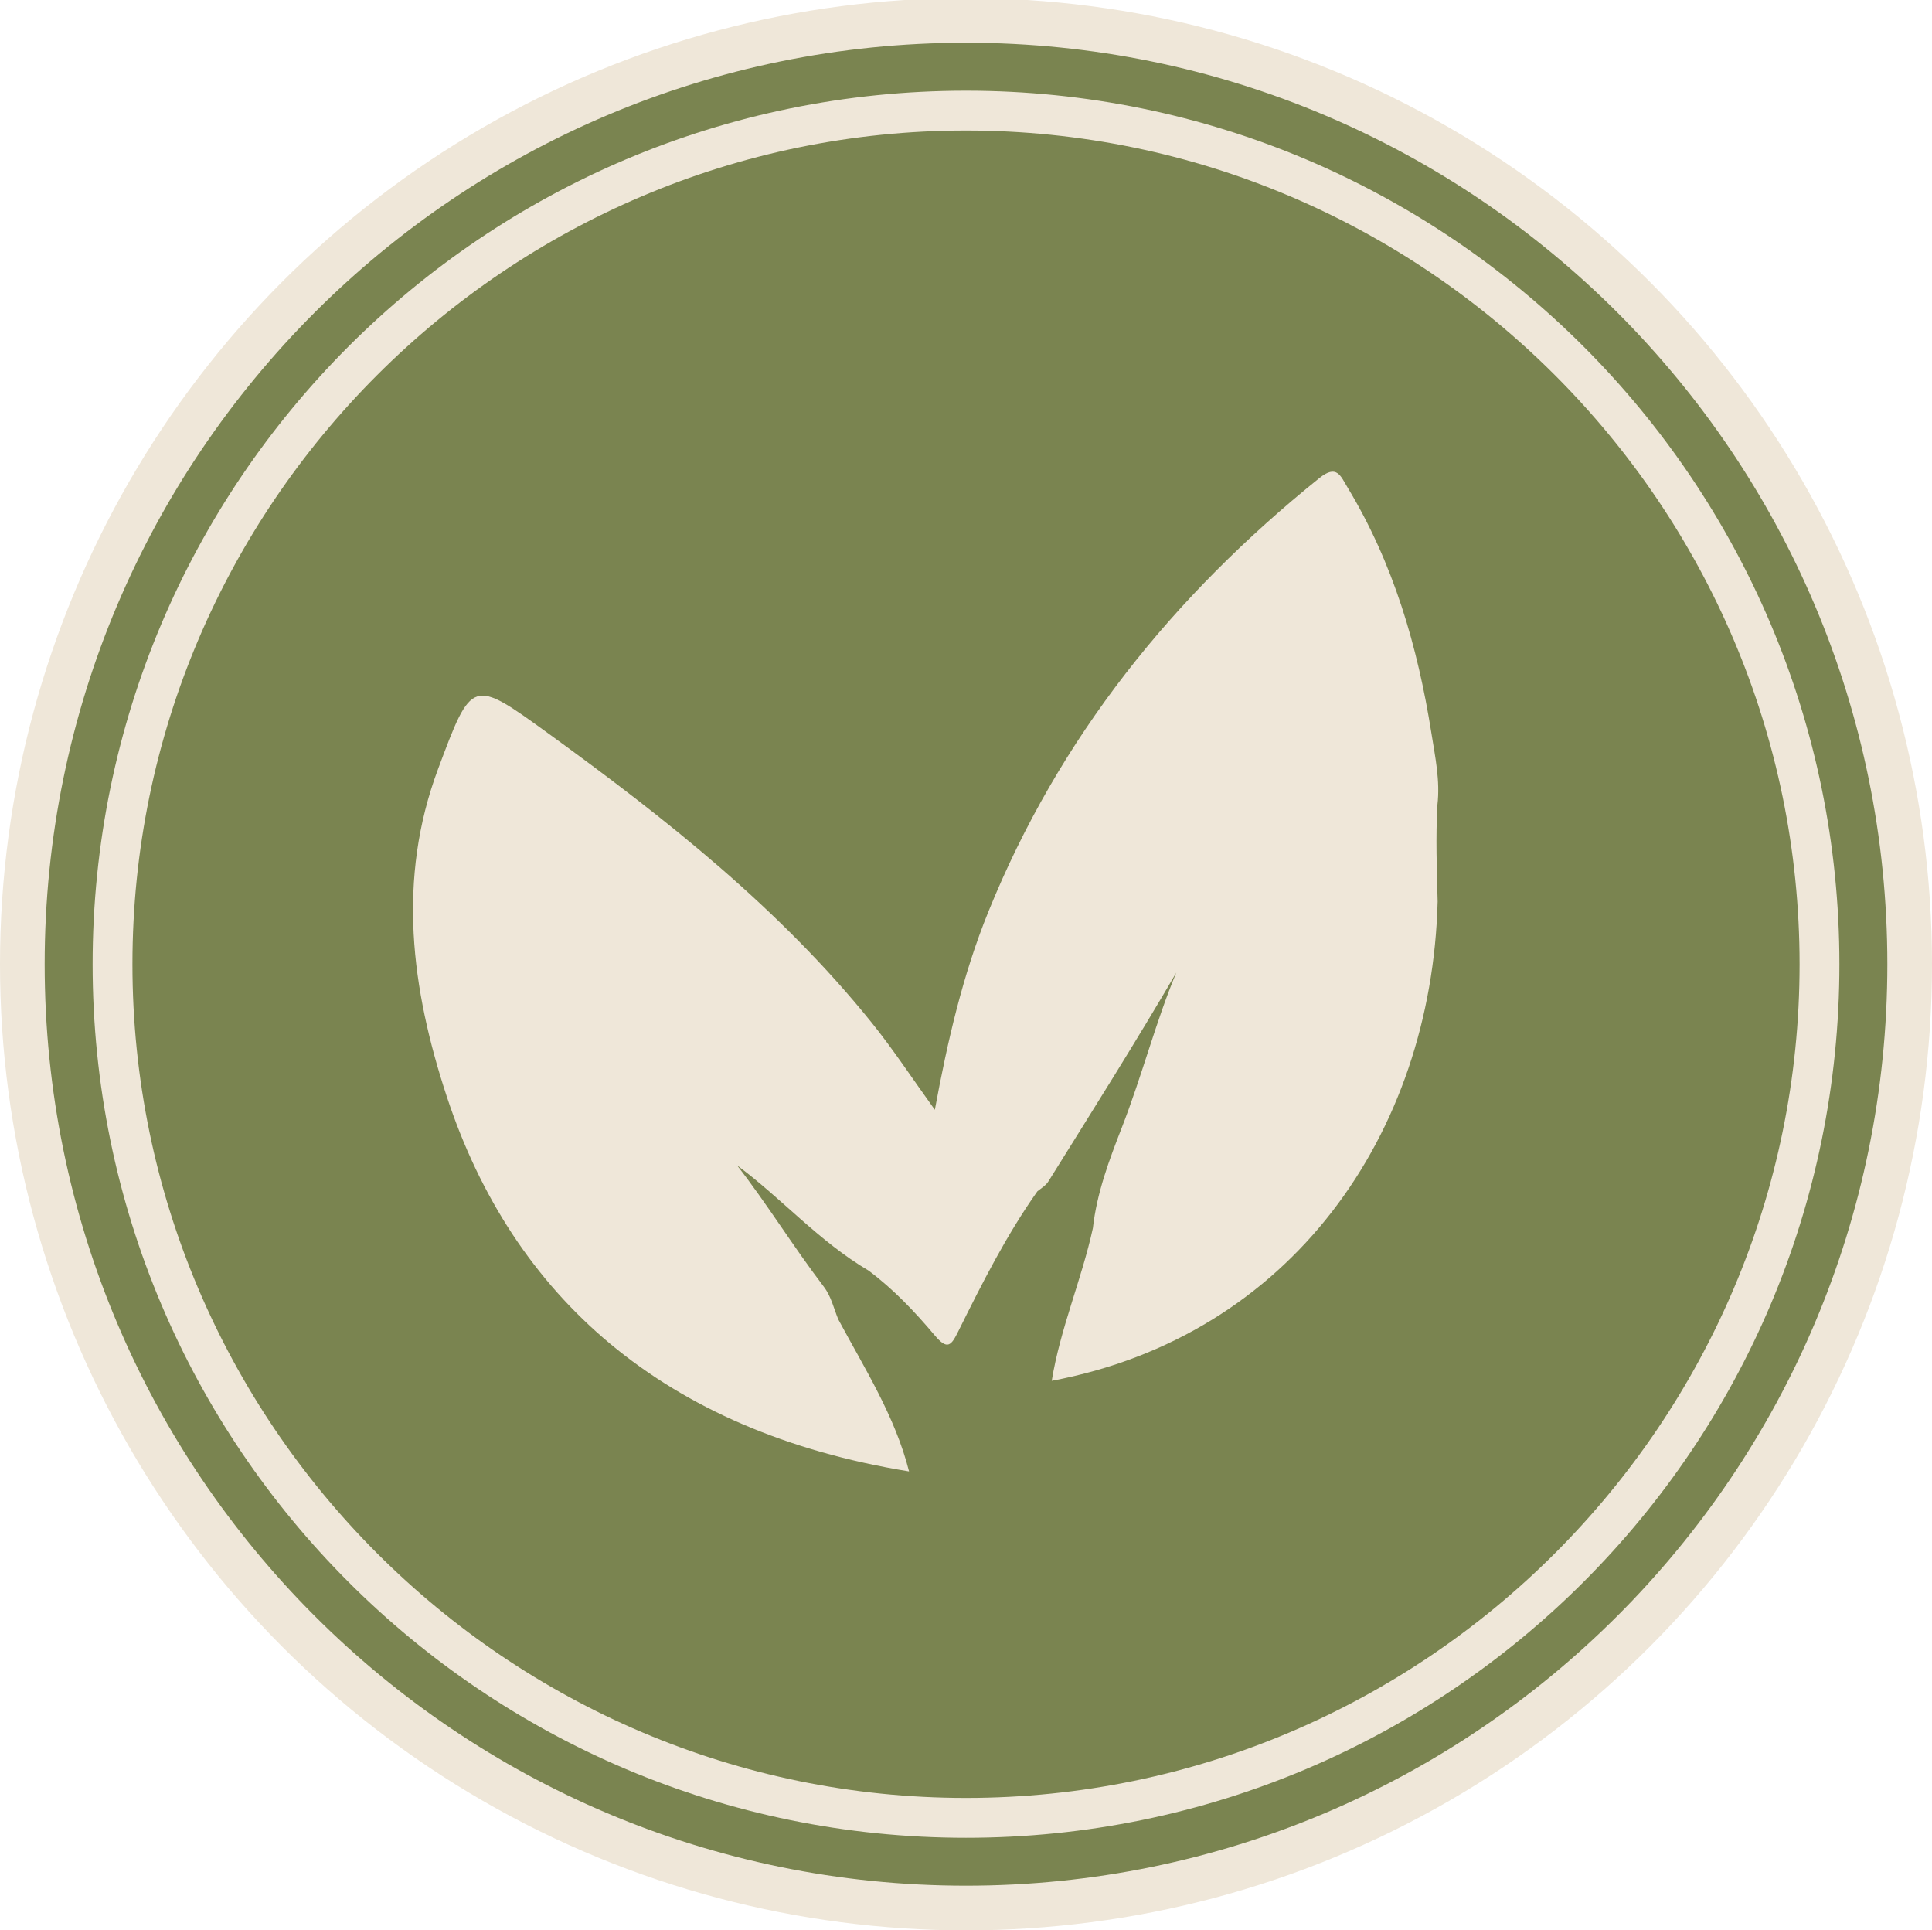
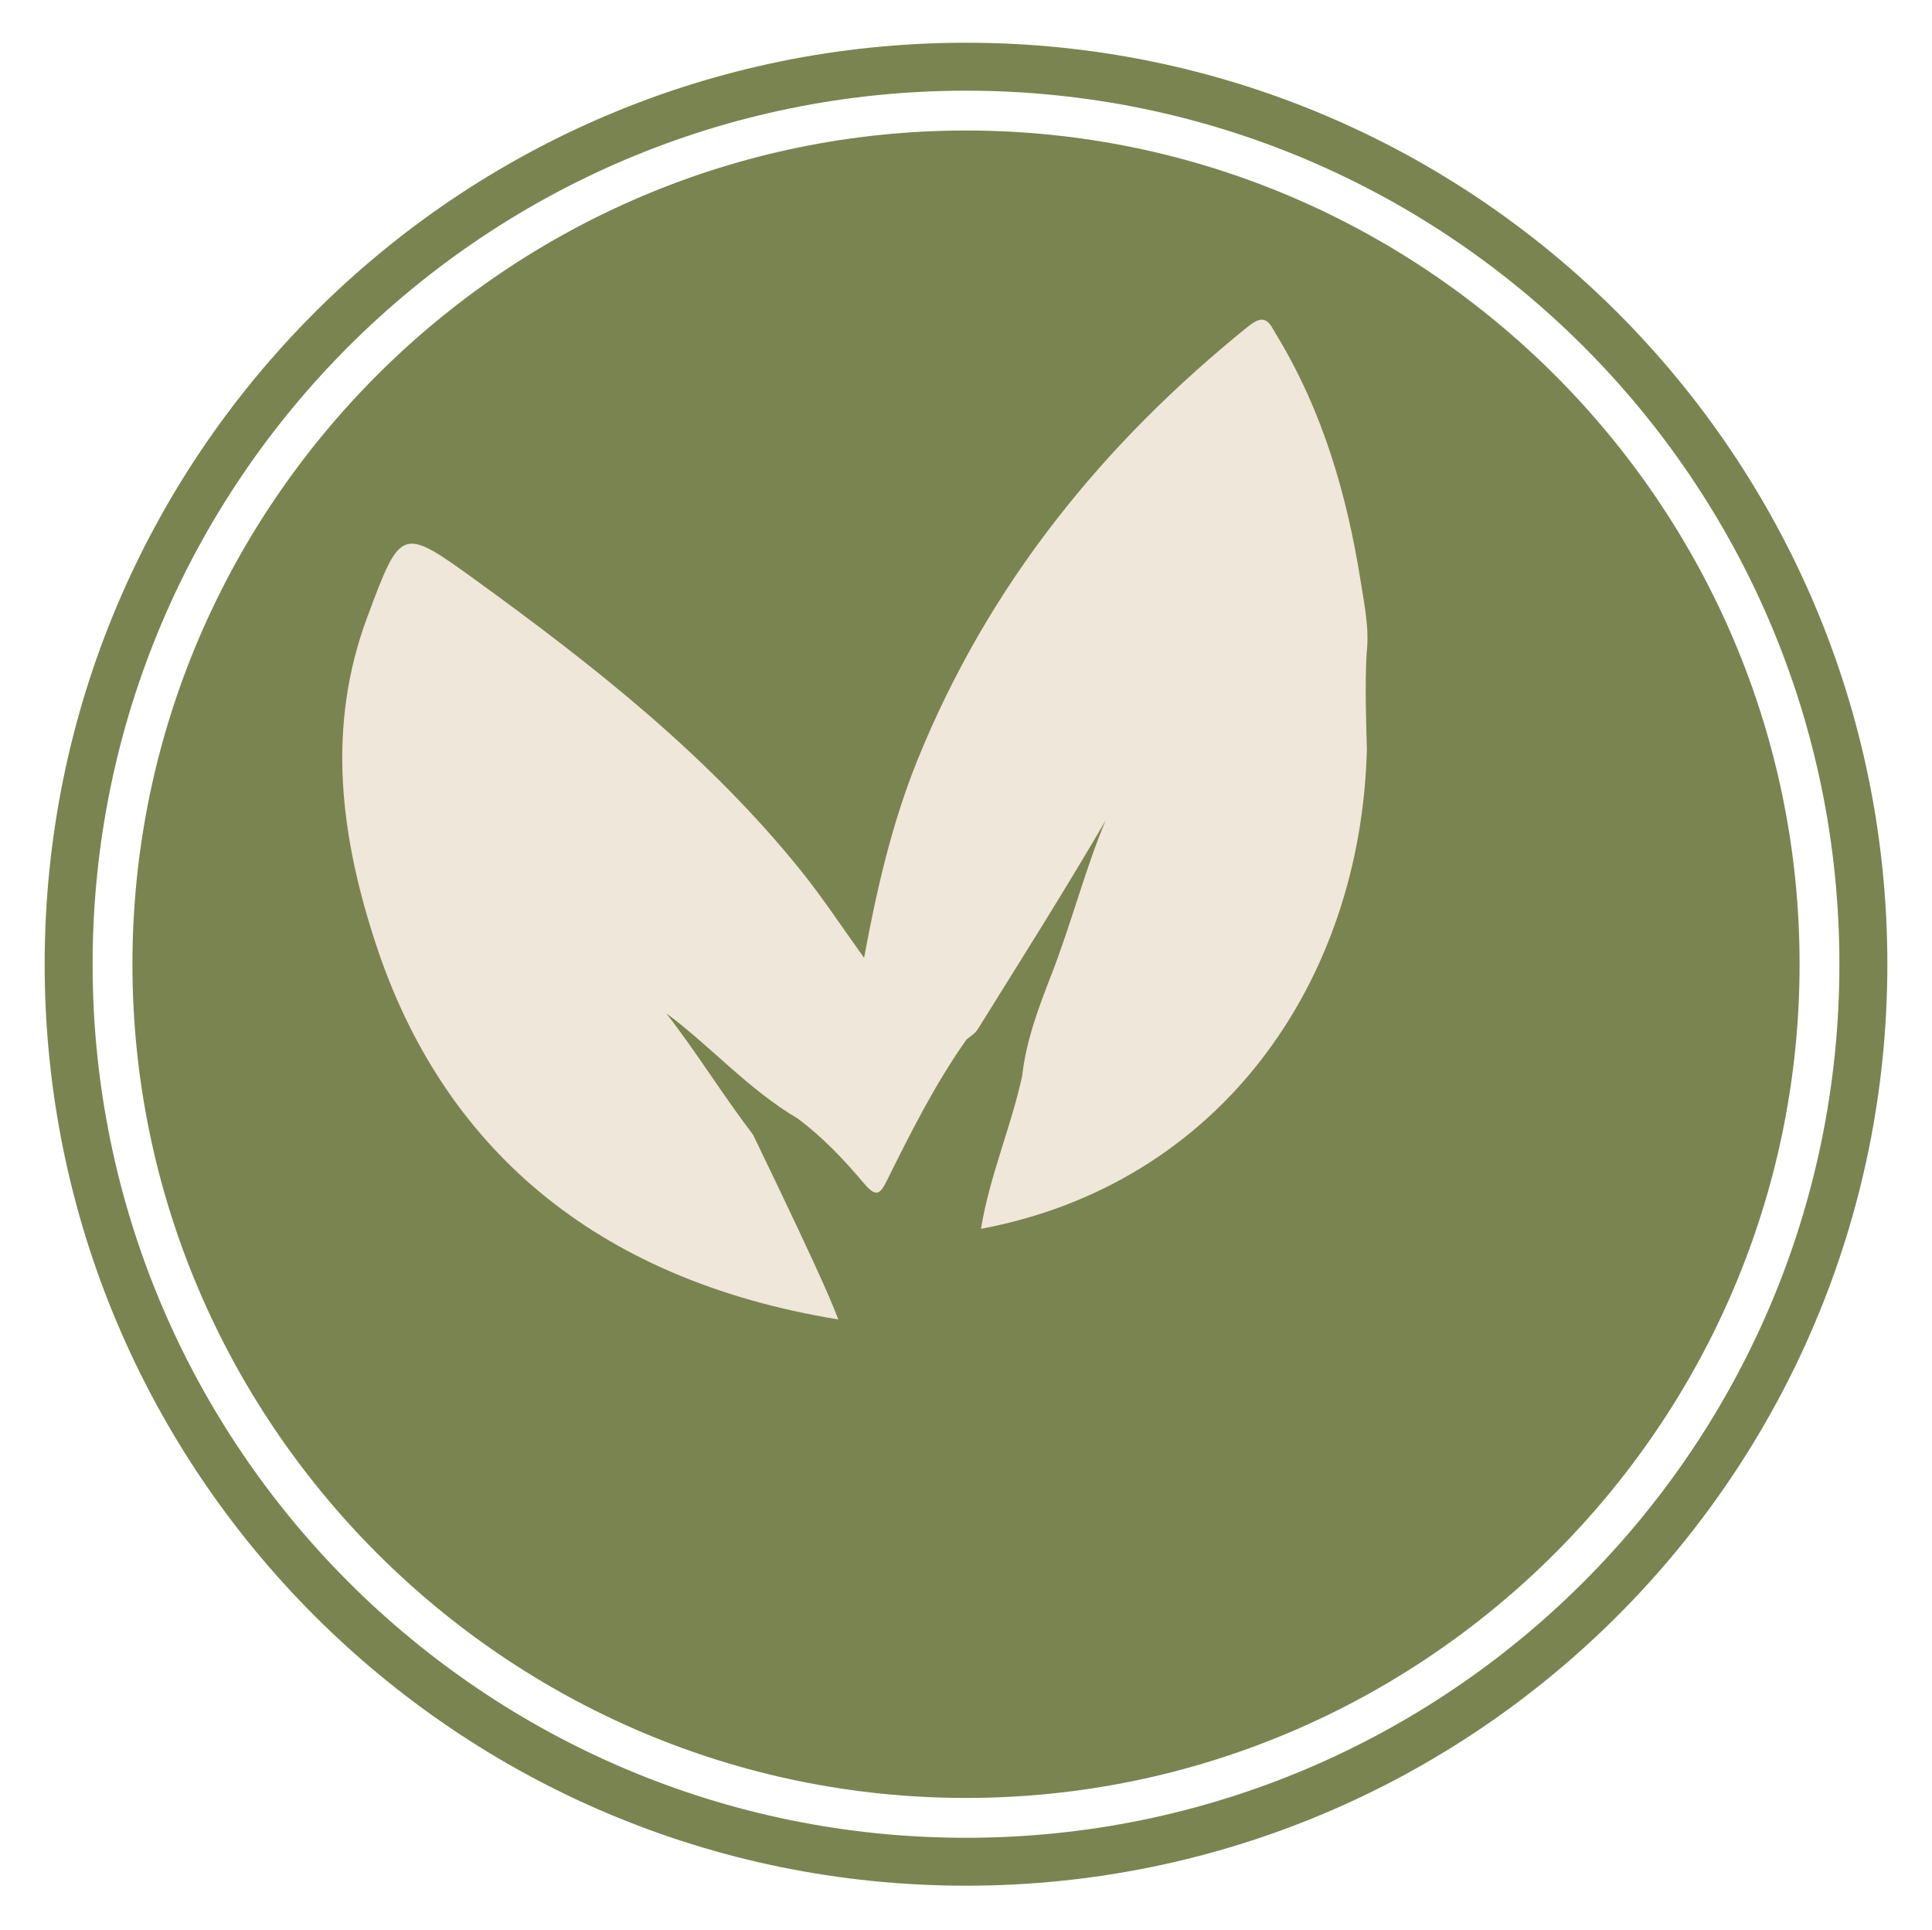
<svg xmlns="http://www.w3.org/2000/svg" version="1.1" id="Layer_1" x="0px" y="0px" viewBox="0 0 96.546 96.449" enable-background="new 0 0 96.546 96.449" xml:space="preserve">
  <g>
    <g>
-       <circle fill-rule="evenodd" clip-rule="evenodd" fill="#EFE7D9" cx="48.273" cy="48.176" r="48.273" />
      <path fill-rule="evenodd" clip-rule="evenodd" fill="#7A8450" d="M48.273,2.135c25.428,0,46.042,20.613,46.042,46.041    c0,25.427-20.614,46.041-46.042,46.041c-25.427,0-46.041-20.614-46.041-46.041C2.232,22.749,22.845,2.135,48.273,2.135    L48.273,2.135z M48.273,4.531L48.273,4.531c-24.104,0-43.645,19.541-43.645,43.646c0,24.105,19.541,43.646,43.645,43.646    c24.105,0,43.646-19.541,43.646-43.646C91.918,24.072,72.378,4.531,48.273,4.531z" />
      <path fill-rule="evenodd" clip-rule="evenodd" fill="#7A8450" d="M48.273,89.832c22.943,0,41.656-18.712,41.656-41.655    S71.216,6.521,48.273,6.521c-22.943,0-41.655,18.712-41.655,41.655S25.33,89.832,48.273,89.832z" />
    </g>
-     <path fill="#EFE7D9" d="M41.892,65.924c1.319,2.461,2.835,4.83,3.536,7.594c-12.276-1.997-19.805-8.726-23.101-18.73   c-1.777-5.393-2.495-10.856-0.433-16.374c1.689-4.52,1.69-4.533,5.511-1.765c5.878,4.26,11.562,8.745,16.15,14.441   c1.095,1.36,2.056,2.828,3.161,4.36c0.633-3.426,1.389-6.721,2.668-9.881c3.539-8.74,9.248-15.803,16.543-21.679   c0.877-0.707,1.061-0.117,1.409,0.458c2.296,3.79,3.507,7.95,4.195,12.286c0.188,1.187,0.443,2.373,0.299,3.59   c-0.089,1.607-0.03,3.214,0.012,4.82c-0.303,11.666-7.37,21.713-19.285,23.947c0.431-2.633,1.498-5.066,2.057-7.63   c0.195-1.754,0.813-3.399,1.444-5.019c1.026-2.633,1.725-5.378,2.726-7.75c-1.968,3.378-4.187,6.897-6.388,10.427   c-0.135,0.217-0.359,0.347-0.555,0.503c-1.555,2.199-2.764,4.596-3.955,6.999c-0.351,0.708-0.536,0.958-1.179,0.195   c-0.992-1.177-2.058-2.304-3.304-3.233c-2.482-1.464-4.38-3.643-6.571-5.258c1.47,1.883,2.8,4.048,4.337,6.066   C41.545,64.788,41.663,65.375,41.892,65.924z" />
+     <path fill="#EFE7D9" d="M41.892,65.924c-12.276-1.997-19.805-8.726-23.101-18.73   c-1.777-5.393-2.495-10.856-0.433-16.374c1.689-4.52,1.69-4.533,5.511-1.765c5.878,4.26,11.562,8.745,16.15,14.441   c1.095,1.36,2.056,2.828,3.161,4.36c0.633-3.426,1.389-6.721,2.668-9.881c3.539-8.74,9.248-15.803,16.543-21.679   c0.877-0.707,1.061-0.117,1.409,0.458c2.296,3.79,3.507,7.95,4.195,12.286c0.188,1.187,0.443,2.373,0.299,3.59   c-0.089,1.607-0.03,3.214,0.012,4.82c-0.303,11.666-7.37,21.713-19.285,23.947c0.431-2.633,1.498-5.066,2.057-7.63   c0.195-1.754,0.813-3.399,1.444-5.019c1.026-2.633,1.725-5.378,2.726-7.75c-1.968,3.378-4.187,6.897-6.388,10.427   c-0.135,0.217-0.359,0.347-0.555,0.503c-1.555,2.199-2.764,4.596-3.955,6.999c-0.351,0.708-0.536,0.958-1.179,0.195   c-0.992-1.177-2.058-2.304-3.304-3.233c-2.482-1.464-4.38-3.643-6.571-5.258c1.47,1.883,2.8,4.048,4.337,6.066   C41.545,64.788,41.663,65.375,41.892,65.924z" />
  </g>
</svg>